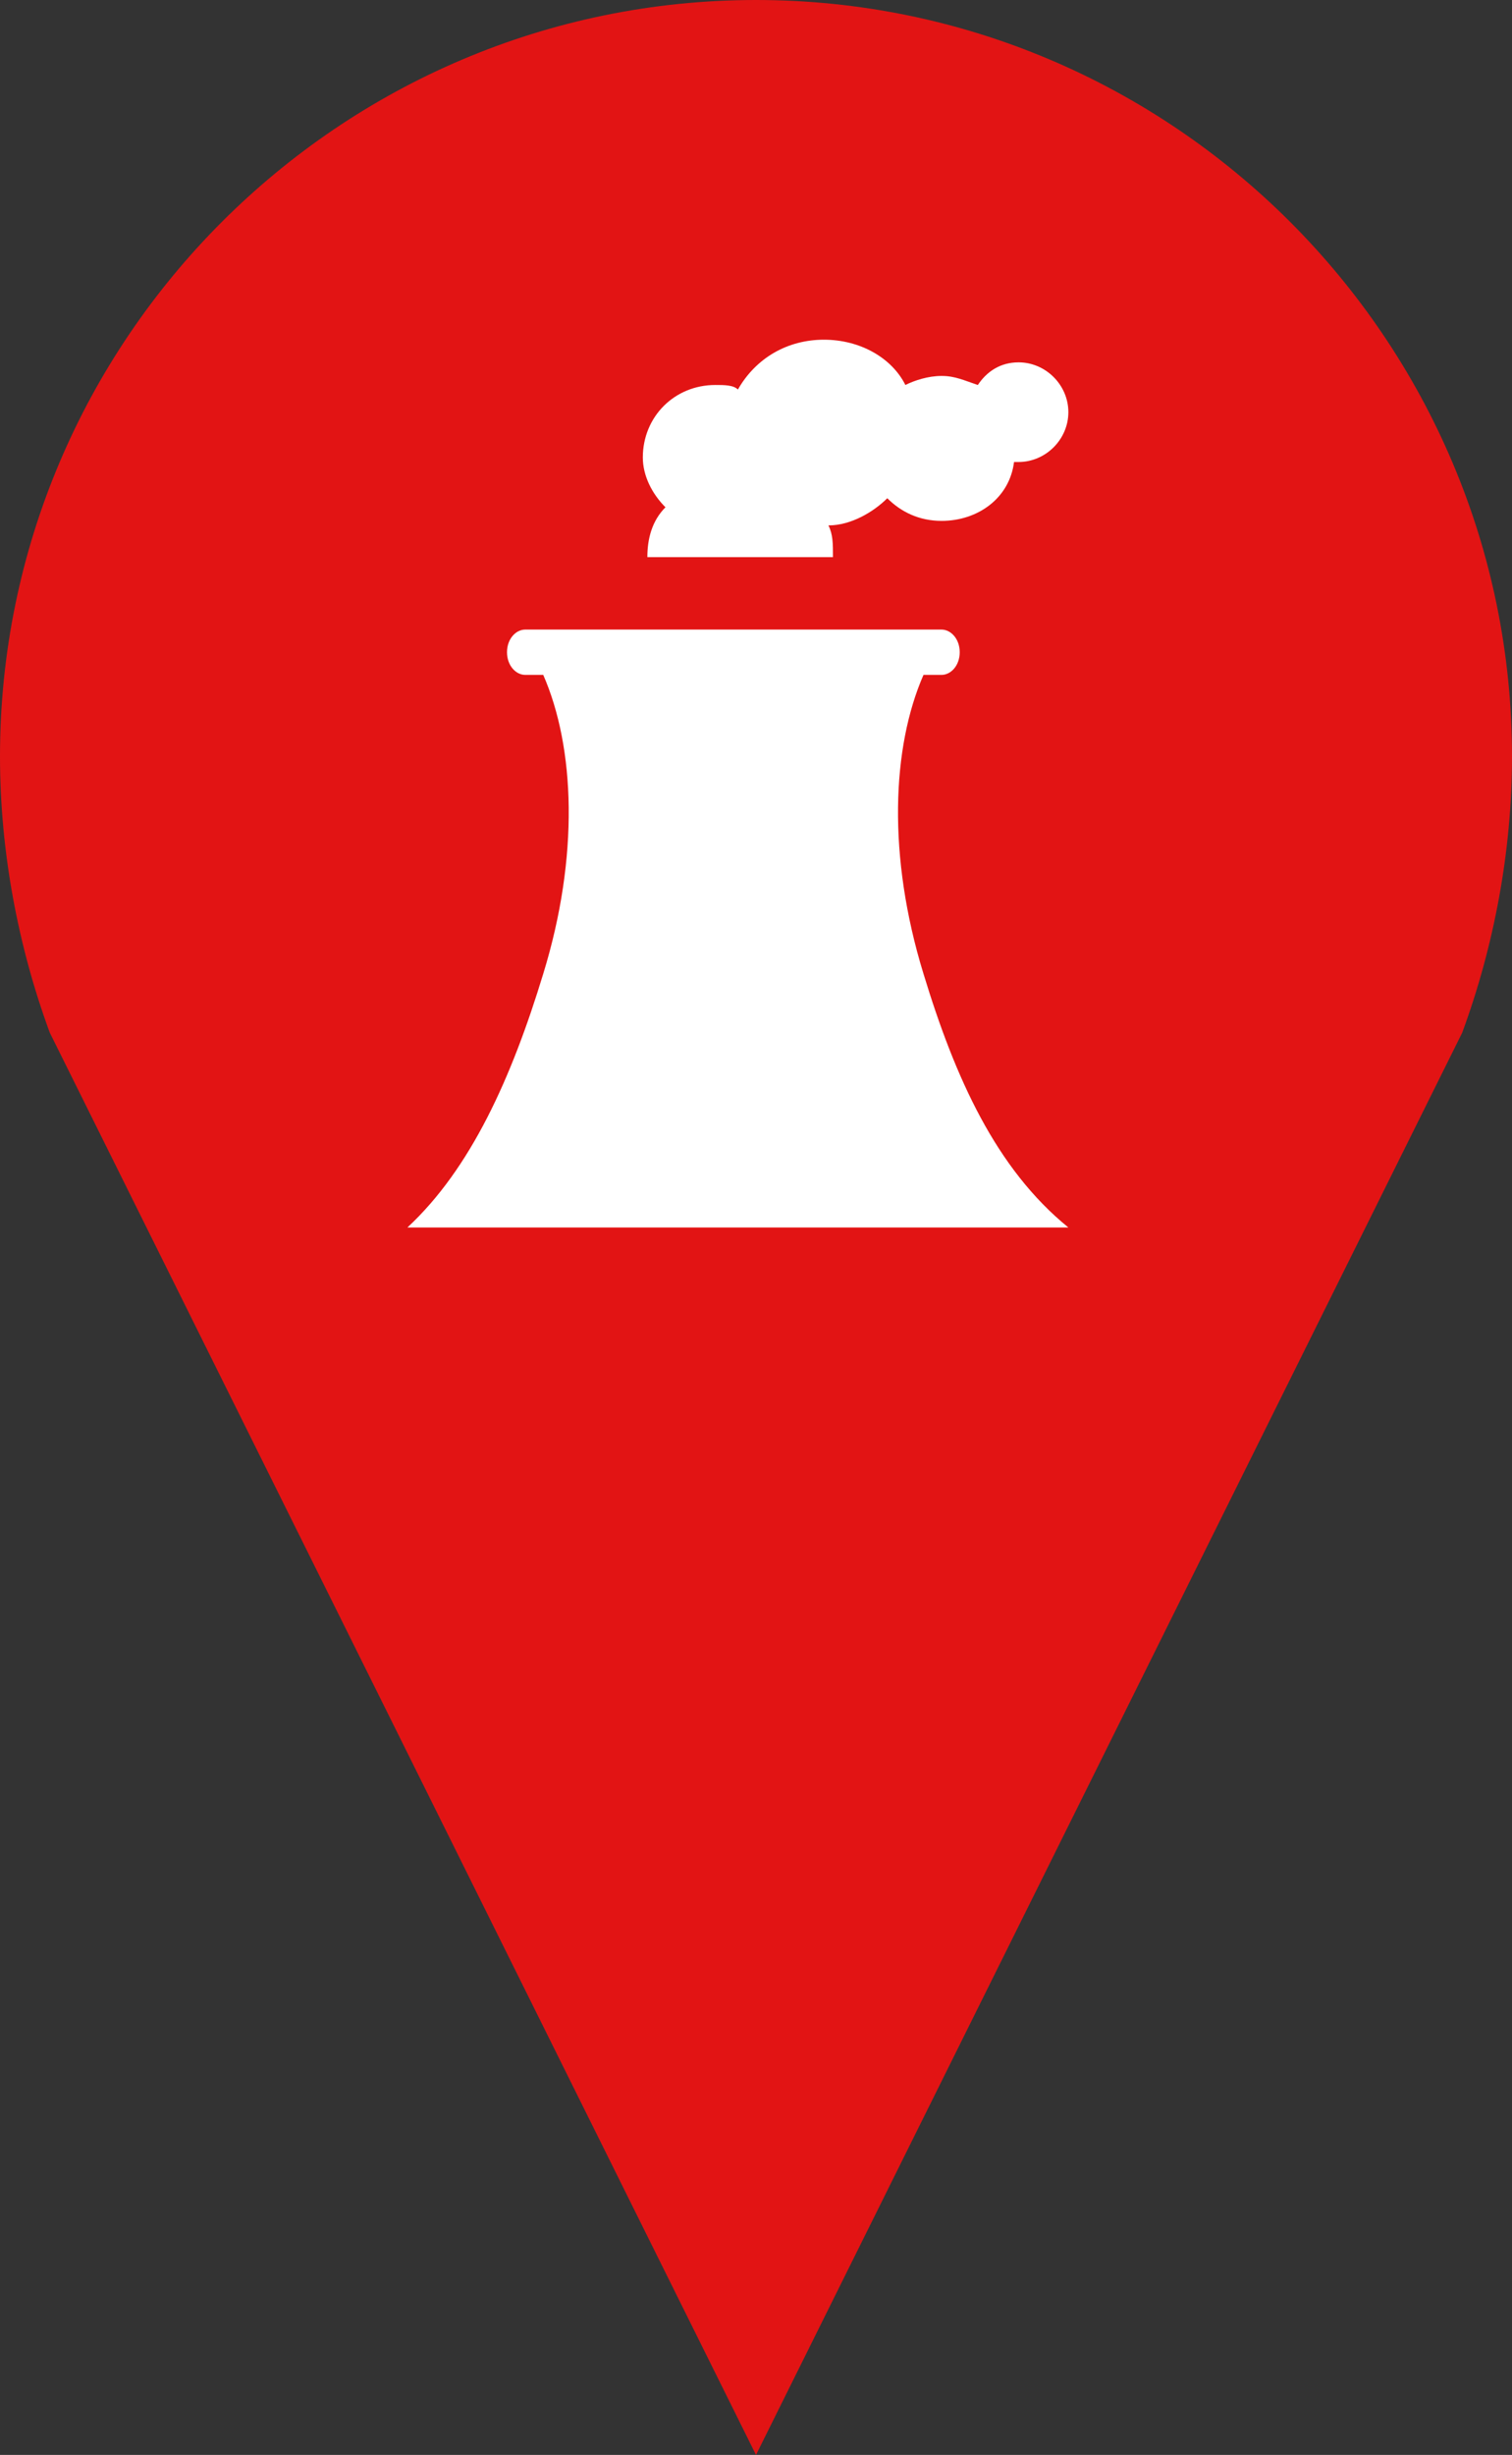
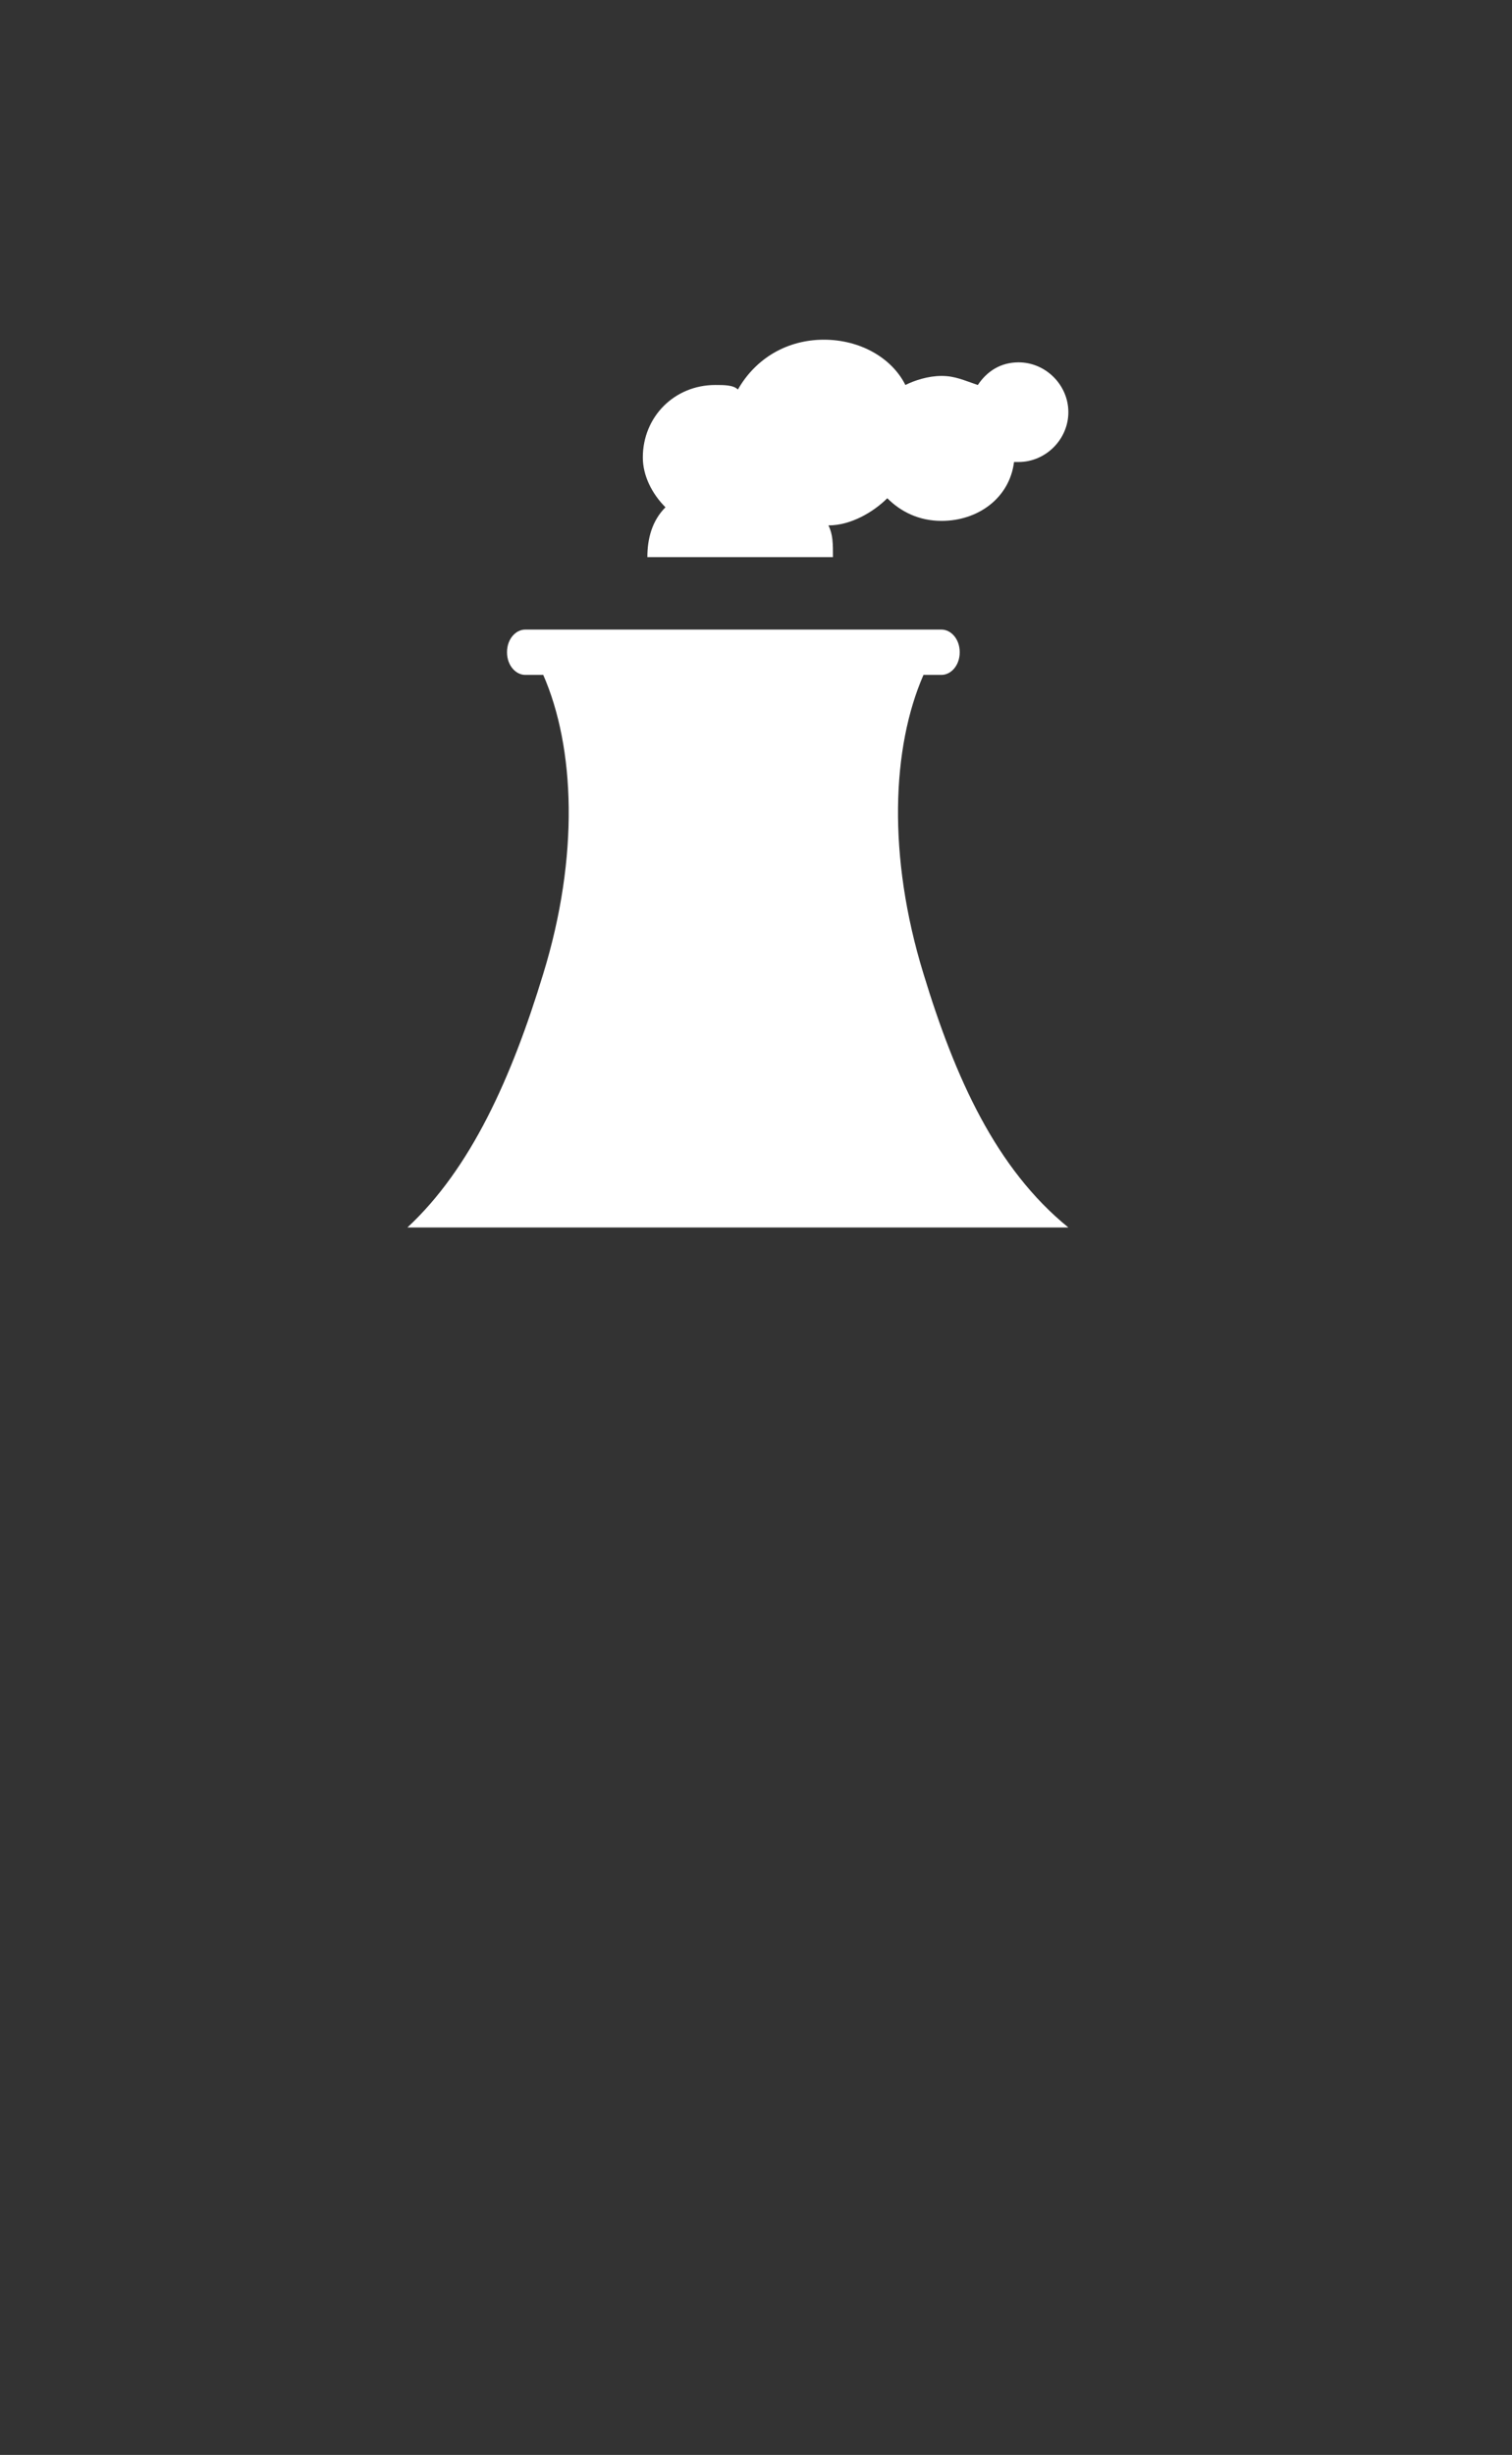
<svg xmlns="http://www.w3.org/2000/svg" version="1.1" id="Layer_1" x="0px" y="0px" viewBox="0 0 33.4 54.2" style="enable-background:new 0 0 33.4 54.2;" xml:space="preserve" width="33.4" height="54.2">
  <rect x="0" y="0" width="33.4" height="54.2" fill="#333333" stroke="none" />
  <style type="text/css">
	.st0{fill:#E21414;}
	.st1{fill:#FFFFFF;}
</style>
  <title>mouse_hywindAsset 1</title>
  <g>
-     <path class="st0" d="M33.4,16.7C33.4,7.5,25.9,0,16.7,0S0,7.5,0,16.7c0,2.1,0.4,4.2,1.1,6.1l15.6,31.4l15.6-31.4   C33,20.9,33.4,18.8,33.4,16.7z" />
-   </g>
+     </g>
  <g>
    <g>
      <path class="st1" d="M18.3,11.6c0.1,0.2,0.1,0.4,0.1,0.7h-4.1c0-0.4,0.1-0.8,0.4-1.1c-0.3-0.3-0.5-0.7-0.5-1.1    c0-0.9,0.7-1.6,1.6-1.6c0.2,0,0.4,0,0.5,0.1c0.4-0.7,1.1-1.1,1.9-1.1s1.5,0.4,1.8,1c0.2-0.1,0.5-0.2,0.8-0.2s0.5,0.1,0.8,0.2    C21.8,8.2,22.1,8,22.5,8c0.6,0,1.1,0.5,1.1,1.1s-0.5,1.1-1.1,1.1c0,0,0,0-0.1,0c-0.1,0.8-0.8,1.3-1.6,1.3c-0.5,0-0.9-0.2-1.2-0.5    C19.3,11.3,18.8,11.6,18.3,11.6z" />
    </g>
    <path class="st1" d="M20.4,21.5c-0.8-2.6-0.7-5,0-6.6h0.4c0.2,0,0.4-0.2,0.4-0.5s-0.2-0.5-0.4-0.5h-9.2c-0.2,0-0.4,0.2-0.4,0.5   s0.2,0.5,0.4,0.5H12c0.7,1.6,0.8,4,0,6.6c-0.7,2.3-1.6,4.3-3,5.6h14.6C22,25.8,21.1,23.8,20.4,21.5z" />
  </g>
</svg>